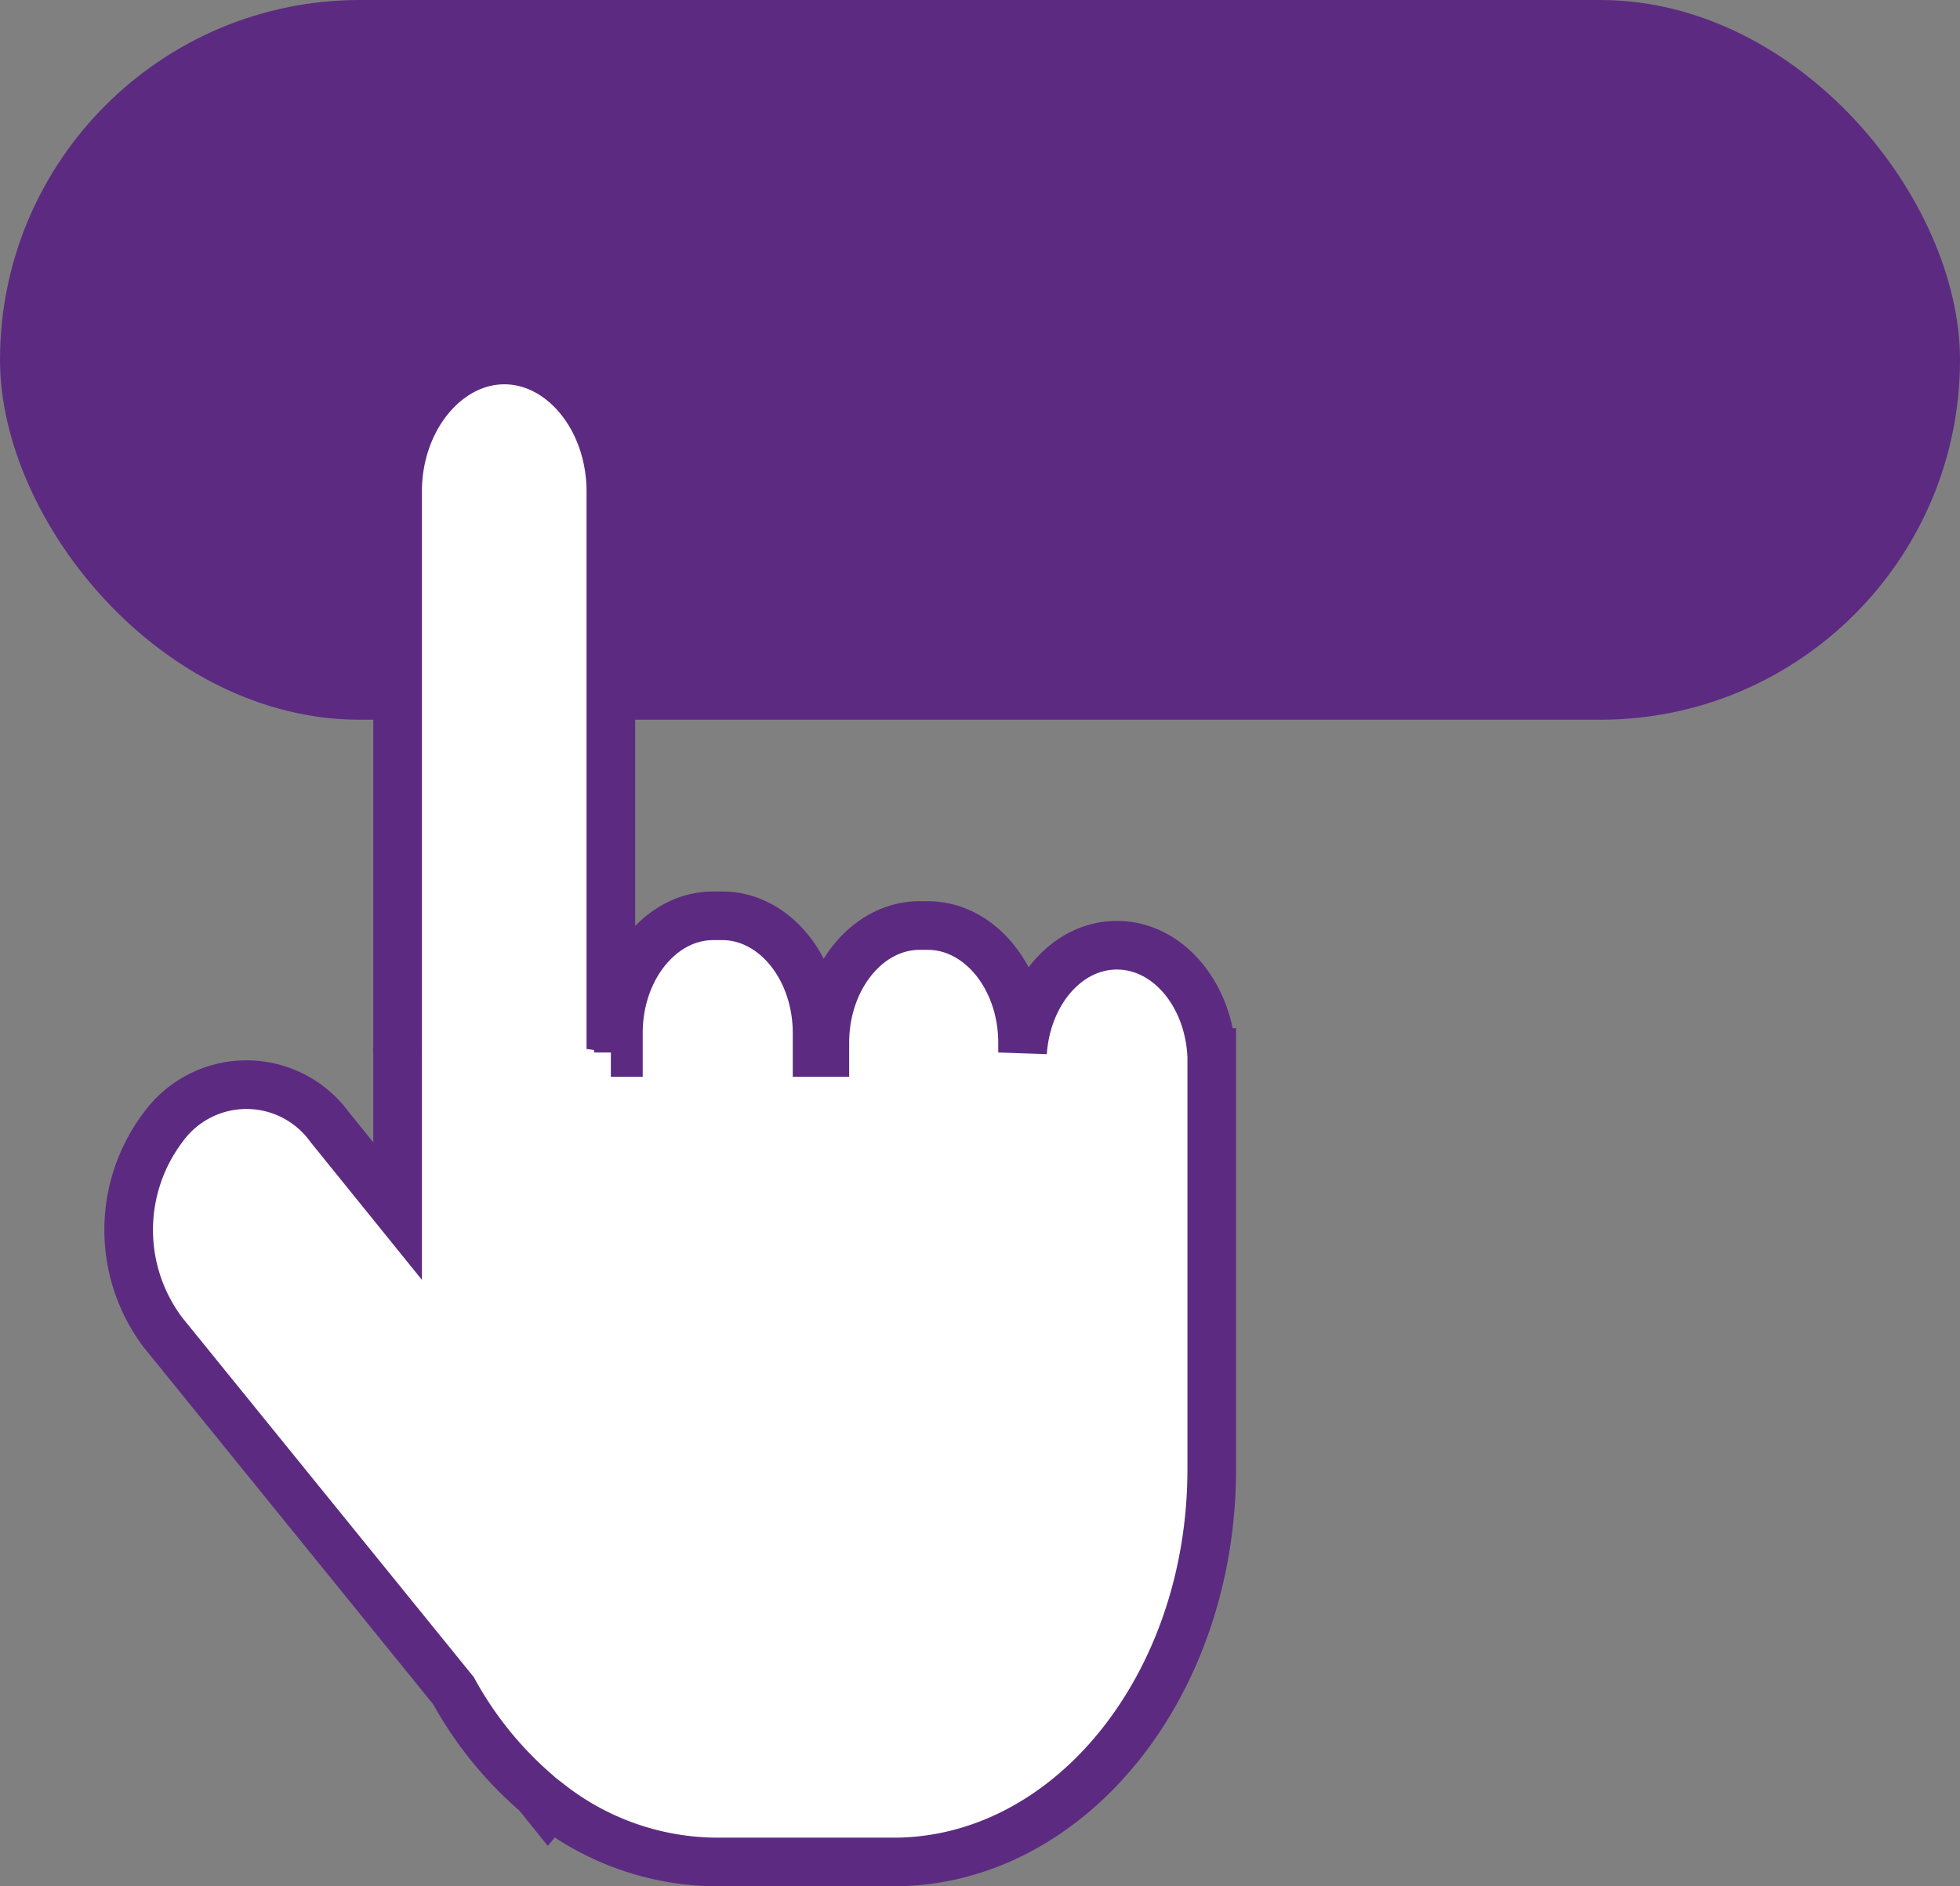
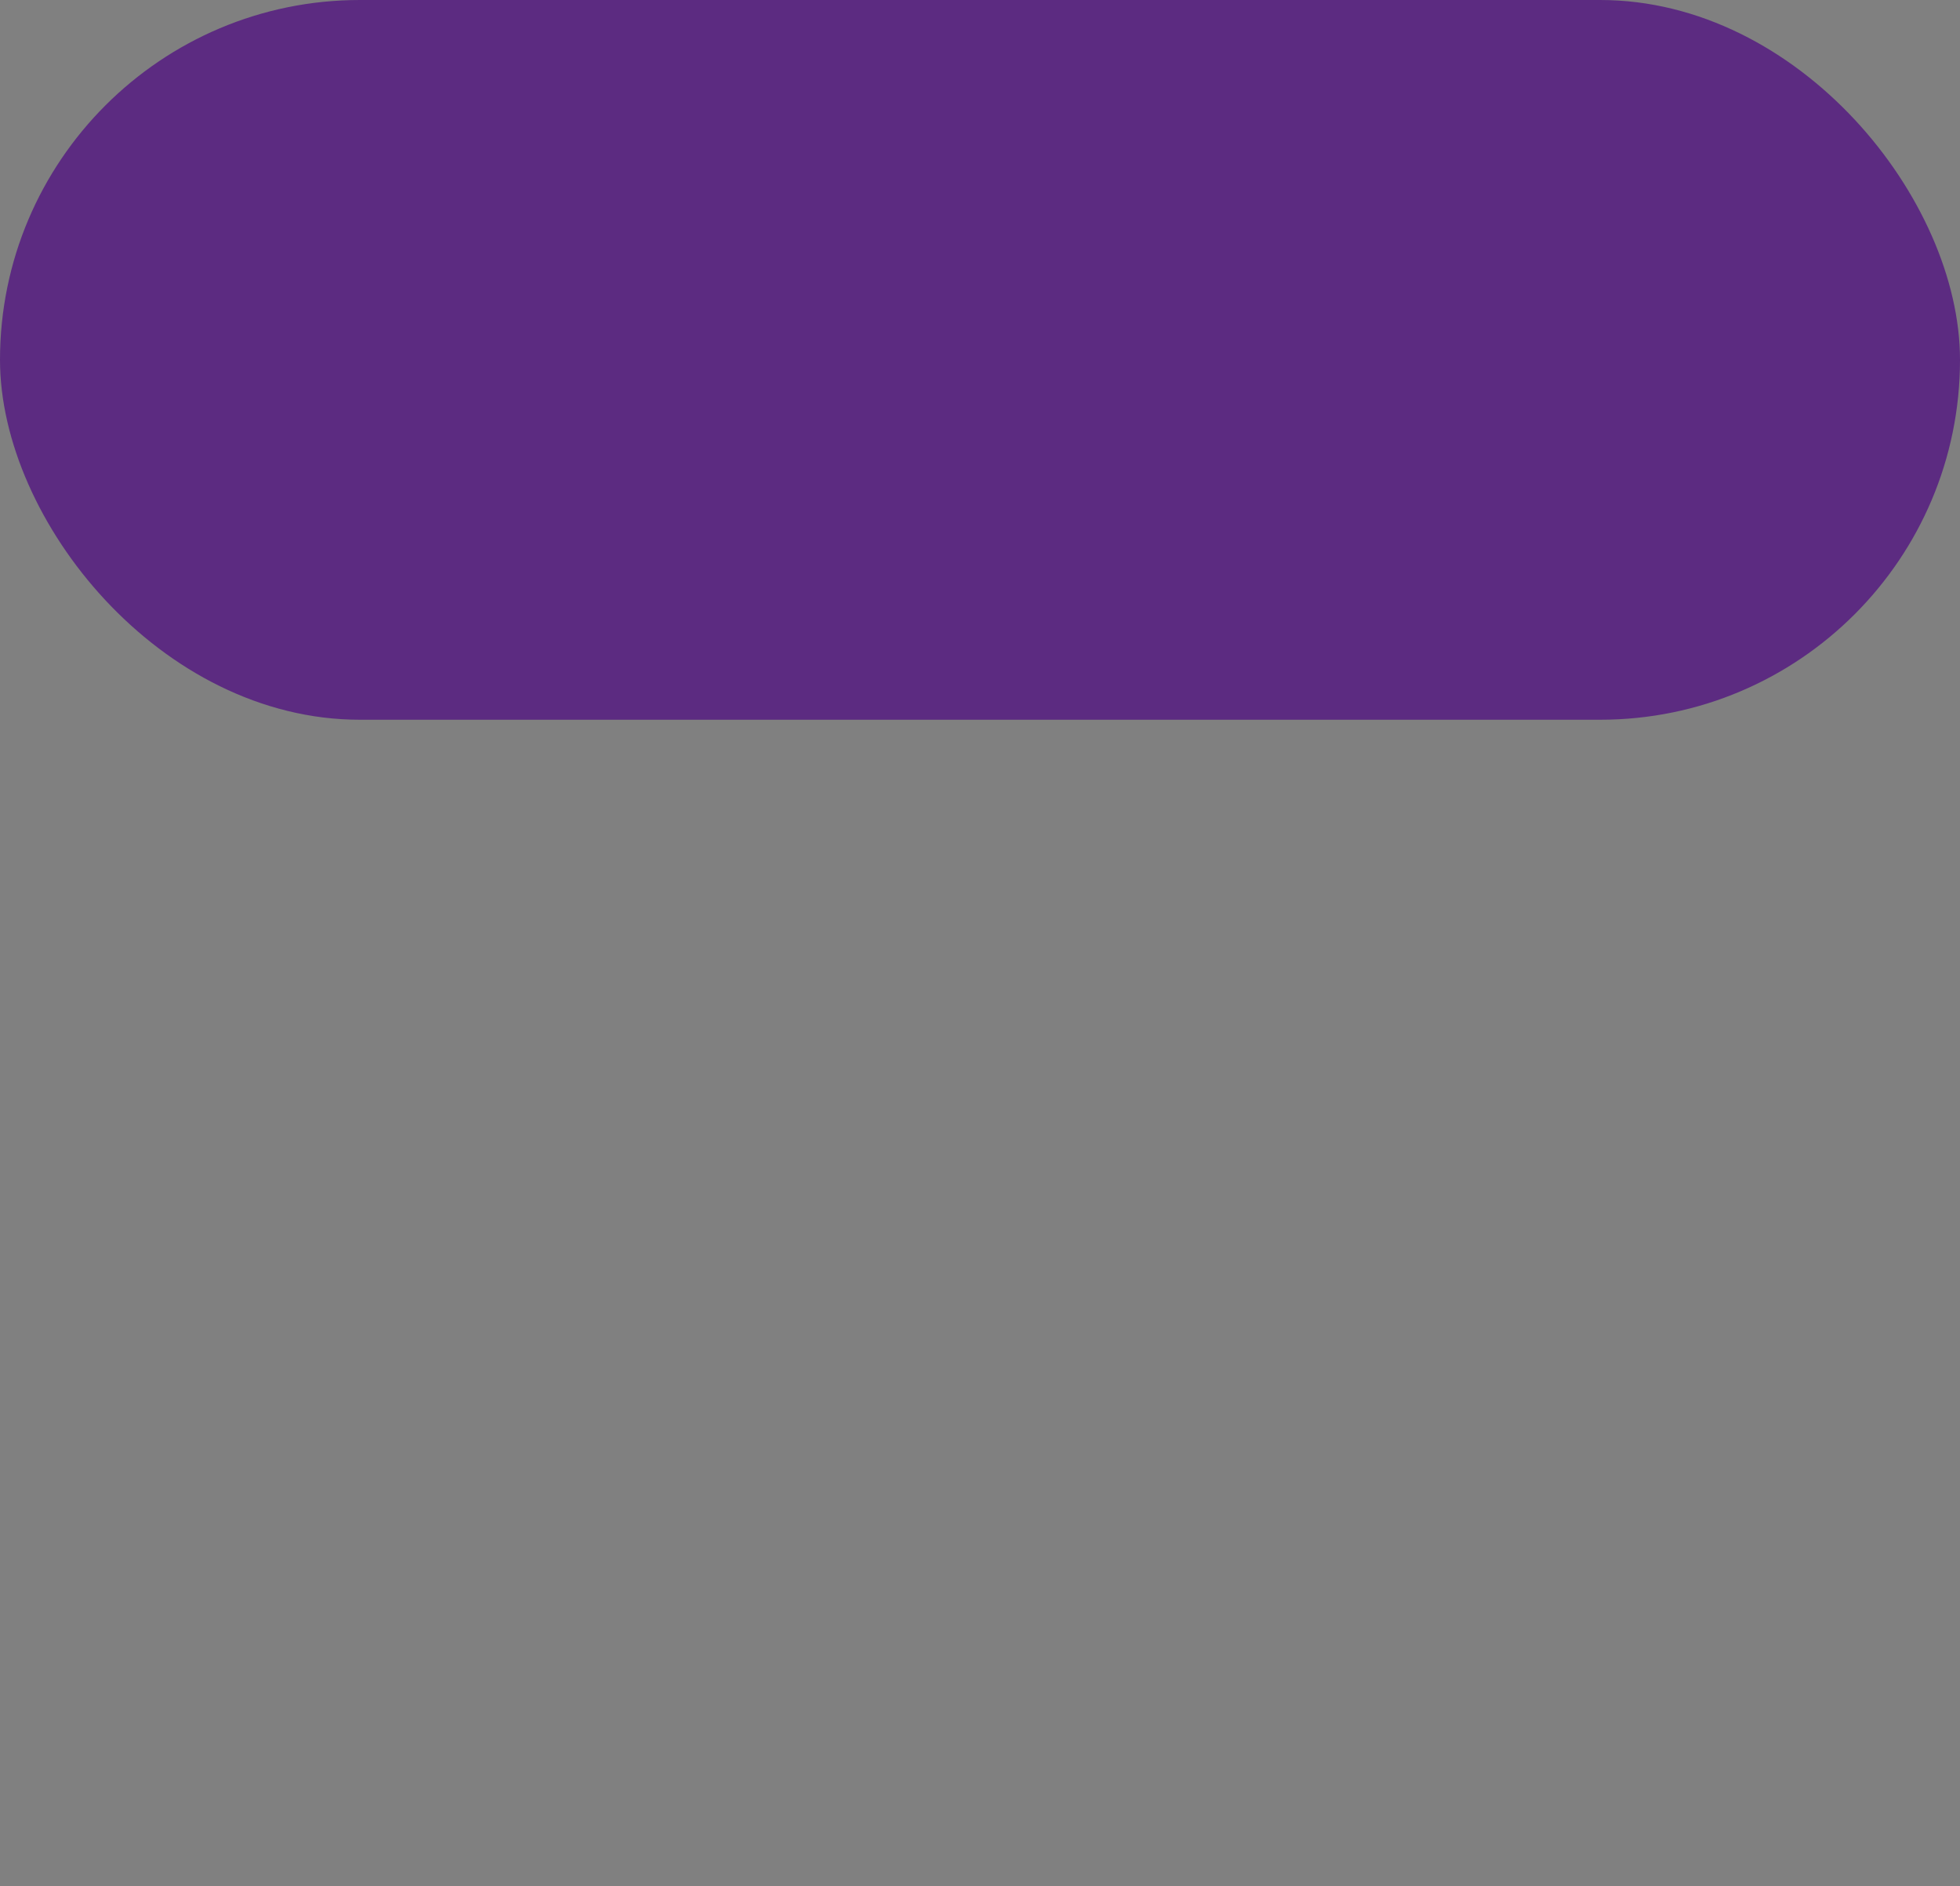
<svg xmlns="http://www.w3.org/2000/svg" viewBox="0 0 80.6 77.55">
  <rect x="0" y="0" width="80.6" height="77.55" fill="#808080" stroke="none" />
  <defs>
    <style>.cls-1{fill:#5c2b81;}.cls-2{fill:#fff;stroke:#5c2b81;stroke-miterlimit:10;stroke-width:2px;}</style>
  </defs>
  <g id="Camada_2" data-name="Camada 2">
    <g id="Camada_1-2" data-name="Camada 1">
      <rect class="cls-1" width="80.6" height="29.59" rx="14.8" />
-       <path class="cls-2" d="M49.82,43.27c-.17-2.47-1.84-4.41-3.89-4.41s-3.71,1.94-3.88,4.41h0v-.4c0-2.66-1.75-4.82-3.9-4.82h-.33c-2.15,0-3.9,2.16-3.9,4.82v.4h-.32v-.8c0-2.66-1.75-4.82-3.9-4.82h-.37c-2.15,0-3.9,2.16-3.9,4.82v.8h-.31a.69.69,0,0,0,0-.2V20.21c0-3-2-5.41-4.38-5.41s-4.39,2.42-4.39,5.41V43.07a.69.69,0,0,0,0,.2h0v6.52l-2.79-3.45a4.23,4.23,0,0,0-6.85,0h0a7,7,0,0,0,0,8.45L18.65,69.51a15.21,15.21,0,0,0,3.43,4.23l.46.57.1-.12a11.25,11.25,0,0,0,6.82,2.36h7.28c7.23,0,13.09-7.23,13.09-16.15V43.27Z" />
    </g>
  </g>
</svg>